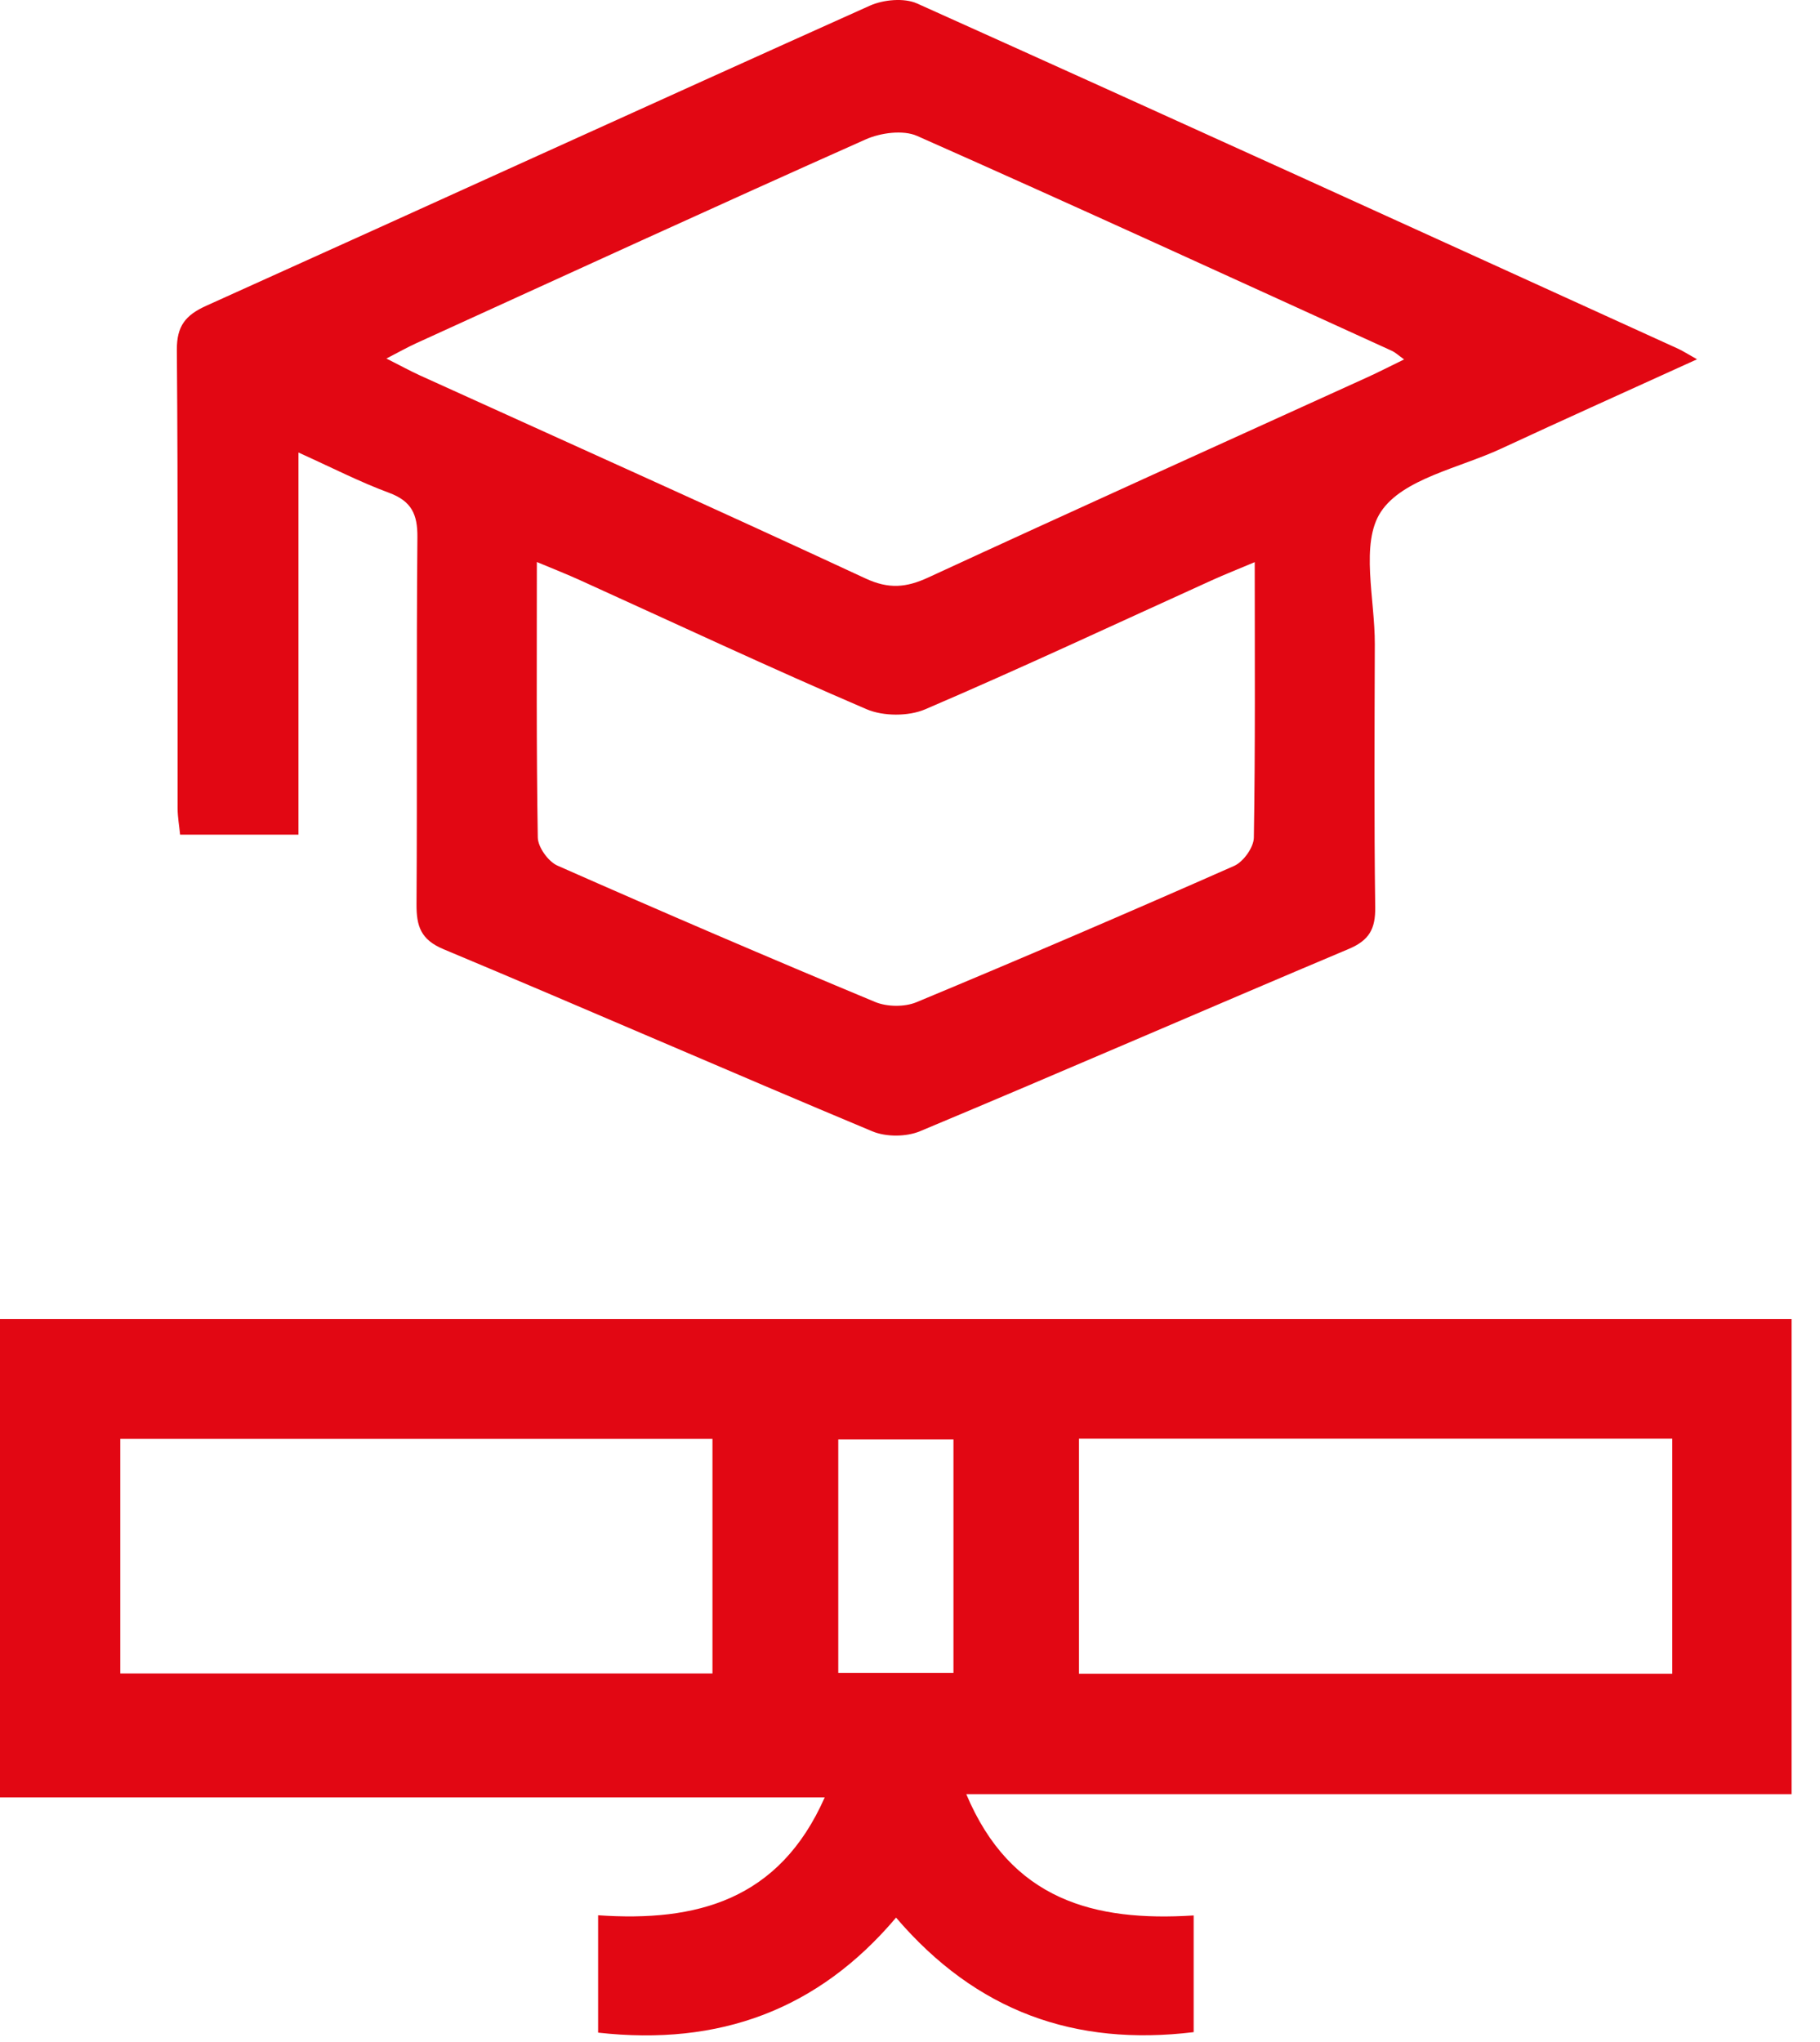
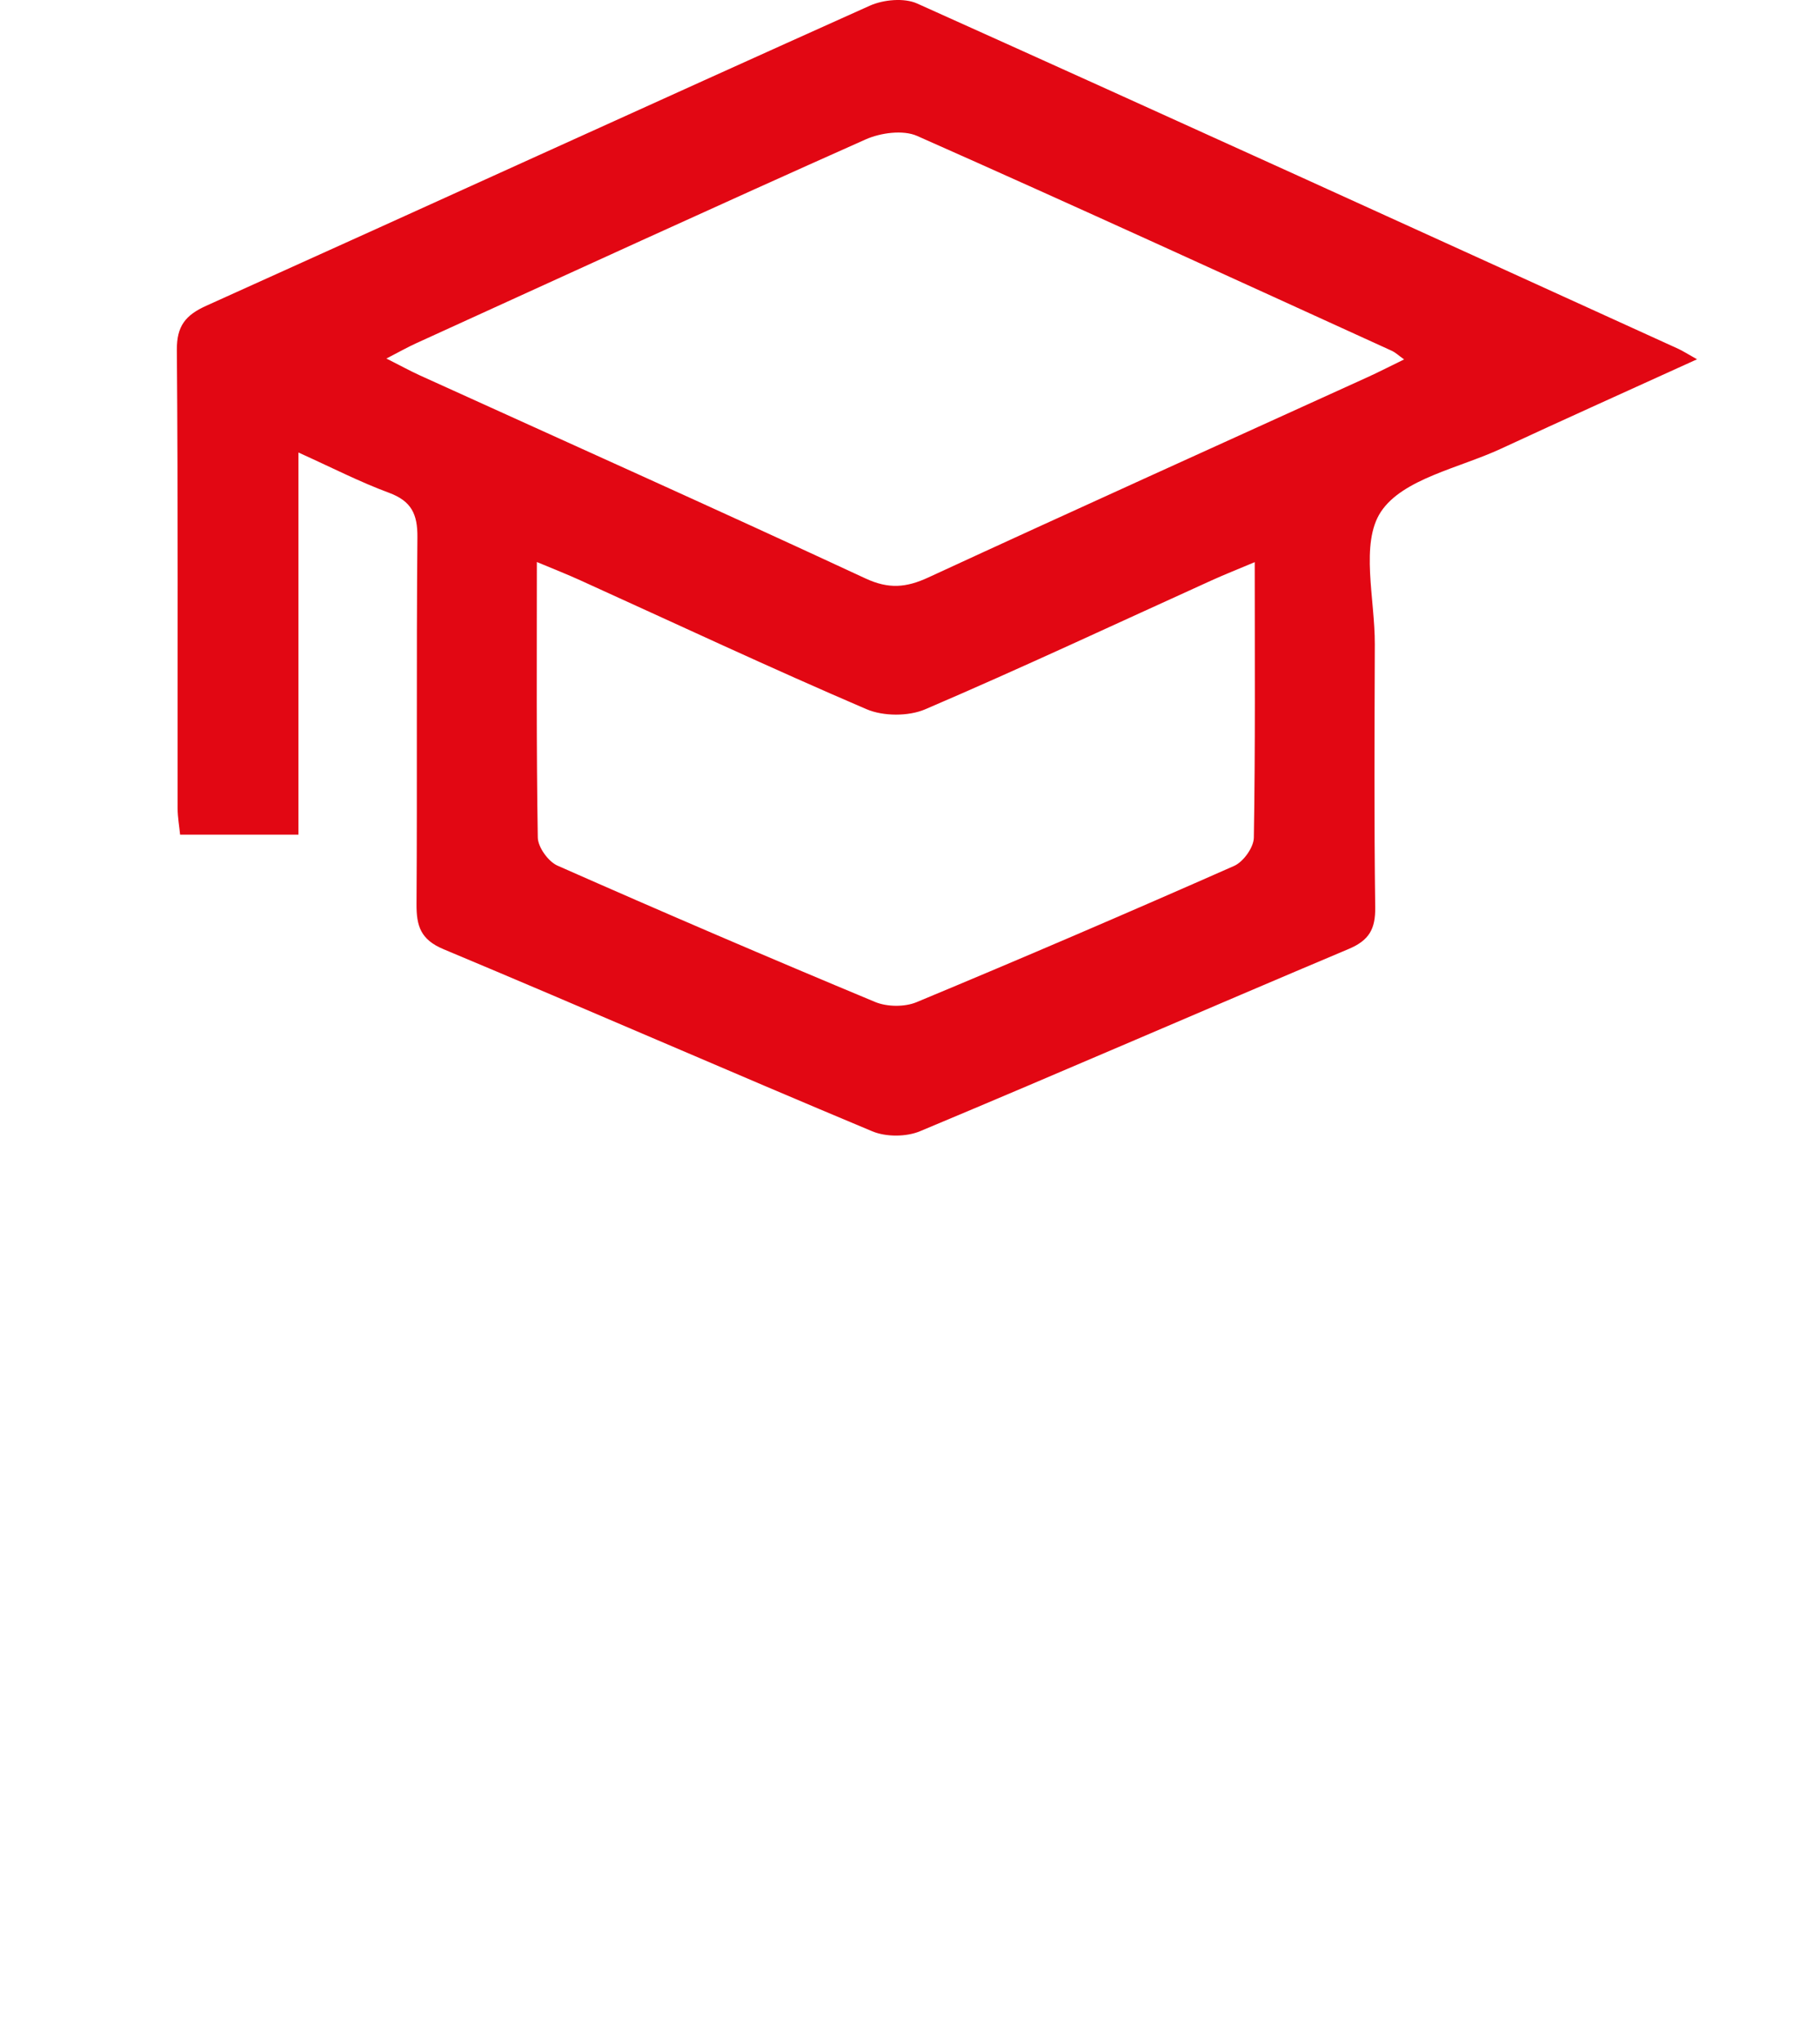
<svg xmlns="http://www.w3.org/2000/svg" width="41" height="46" viewBox="0 0 41 46" fill="none">
-   <path d="M13.474 45.791V43.147C15.685 43.3 17.553 42.814 18.579 40.491H0V29.717H40.36V40.419H21.768C22.775 42.811 24.66 43.294 26.89 43.151V45.78C24.214 46.105 21.995 45.316 20.186 43.2C18.427 45.281 16.198 46.097 13.474 45.791ZM16.05 37.699V32.415H2.71V37.699H16.05ZM37.672 32.411H24.307V37.706H37.672V32.411ZM21.479 32.428H18.884V37.686H21.479V32.428Z" fill="#E20713" />
  <path d="M6.723 10.194V18.803H4.057C4.039 18.611 4.002 18.412 4.001 18.213C3.998 14.77 4.012 11.329 3.984 7.887C3.98 7.344 4.178 7.1 4.647 6.888C9.633 4.641 14.606 2.368 19.595 0.128C19.902 -0.009 20.37 -0.053 20.663 0.08C26.387 2.653 32.096 5.258 37.807 7.858C37.906 7.903 37.998 7.964 38.23 8.094C36.683 8.799 35.246 9.443 33.819 10.106C32.876 10.545 31.602 10.784 31.108 11.53C30.637 12.242 30.975 13.497 30.971 14.513C30.965 16.488 30.954 18.463 30.98 20.439C30.987 20.927 30.845 21.184 30.381 21.379C27.16 22.737 23.955 24.134 20.729 25.483C20.418 25.614 19.96 25.616 19.65 25.486C16.424 24.137 13.221 22.735 9.997 21.386C9.475 21.169 9.38 20.863 9.383 20.364C9.401 17.611 9.378 14.857 9.403 12.104C9.408 11.584 9.269 11.289 8.765 11.102C8.102 10.857 7.47 10.531 6.723 10.194ZM31.631 8.097C31.492 7.997 31.433 7.94 31.363 7.907C27.799 6.283 24.241 4.649 20.66 3.062C20.343 2.922 19.838 2.991 19.5 3.141C16.114 4.65 12.745 6.197 9.371 7.735C9.175 7.825 8.987 7.931 8.705 8.077C9.037 8.245 9.244 8.359 9.457 8.456C12.806 9.977 16.162 11.481 19.497 13.031C20.021 13.275 20.416 13.239 20.913 13.009C24.198 11.492 27.495 10.005 30.788 8.506C31.053 8.386 31.311 8.253 31.631 8.097ZM12.094 12.661C12.094 14.809 12.081 16.838 12.115 18.865C12.118 19.085 12.351 19.409 12.559 19.501C14.934 20.551 17.32 21.575 19.716 22.573C19.985 22.684 20.378 22.688 20.645 22.578C23.042 21.581 25.427 20.556 27.802 19.507C28.01 19.415 28.242 19.091 28.246 18.871C28.28 16.843 28.266 14.813 28.266 12.664C27.881 12.826 27.583 12.944 27.294 13.075C25.146 14.049 23.01 15.05 20.843 15.979C20.466 16.14 19.9 16.139 19.521 15.977C17.355 15.048 15.219 14.047 13.072 13.073C12.782 12.941 12.485 12.824 12.094 12.661Z" fill="#E20713" />
</svg>